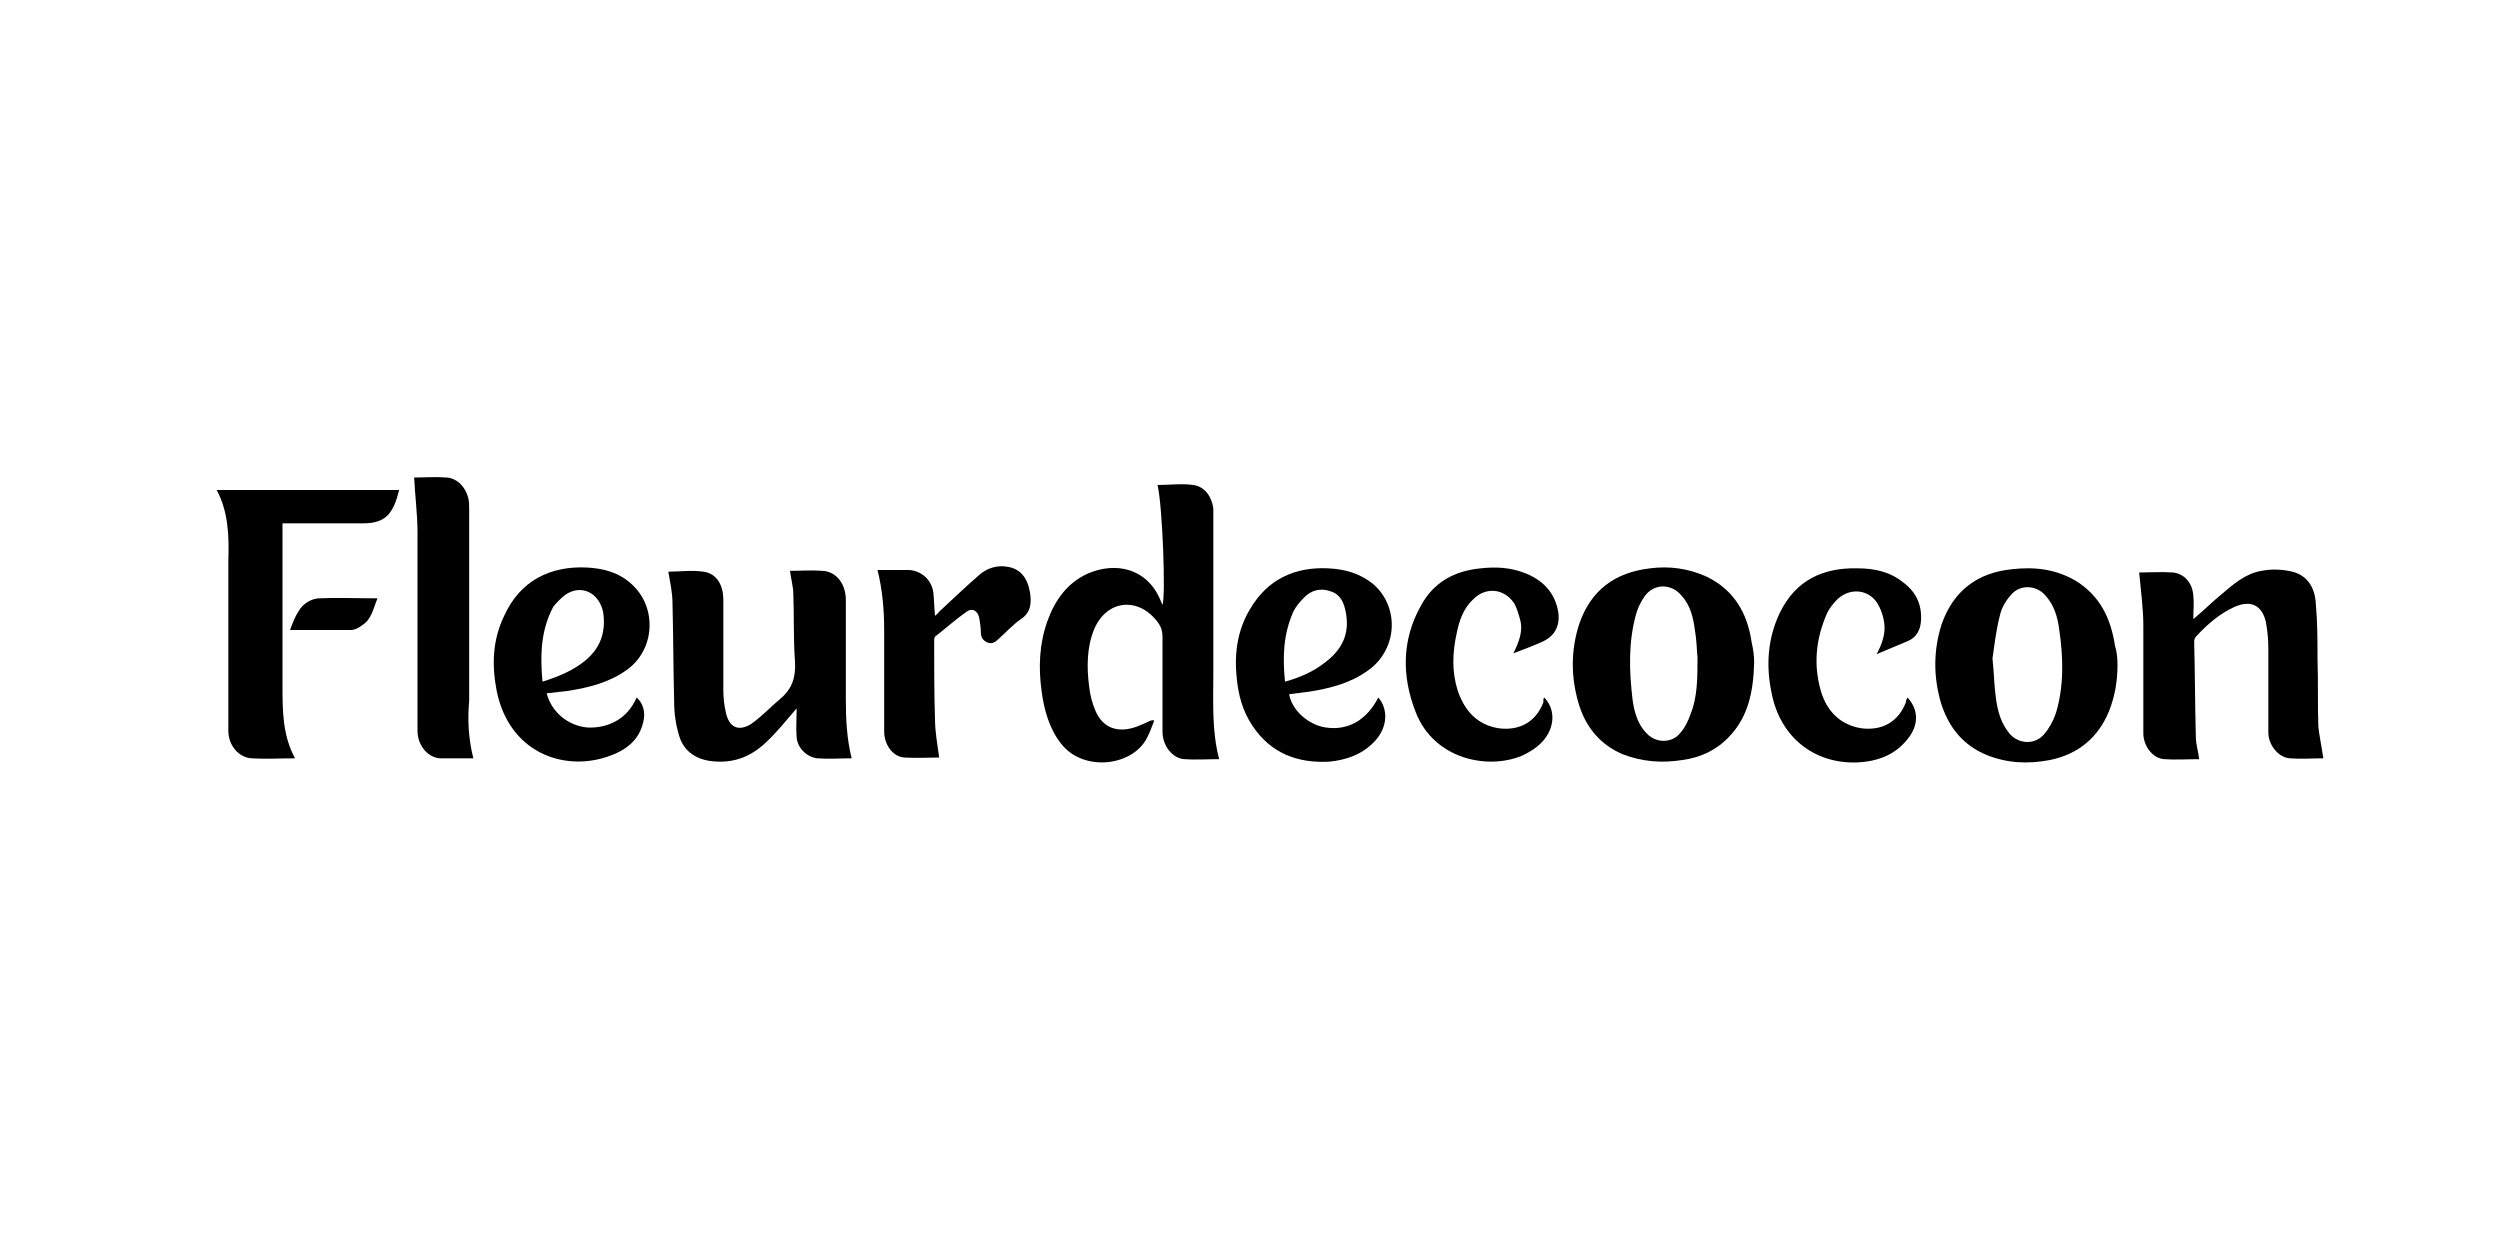
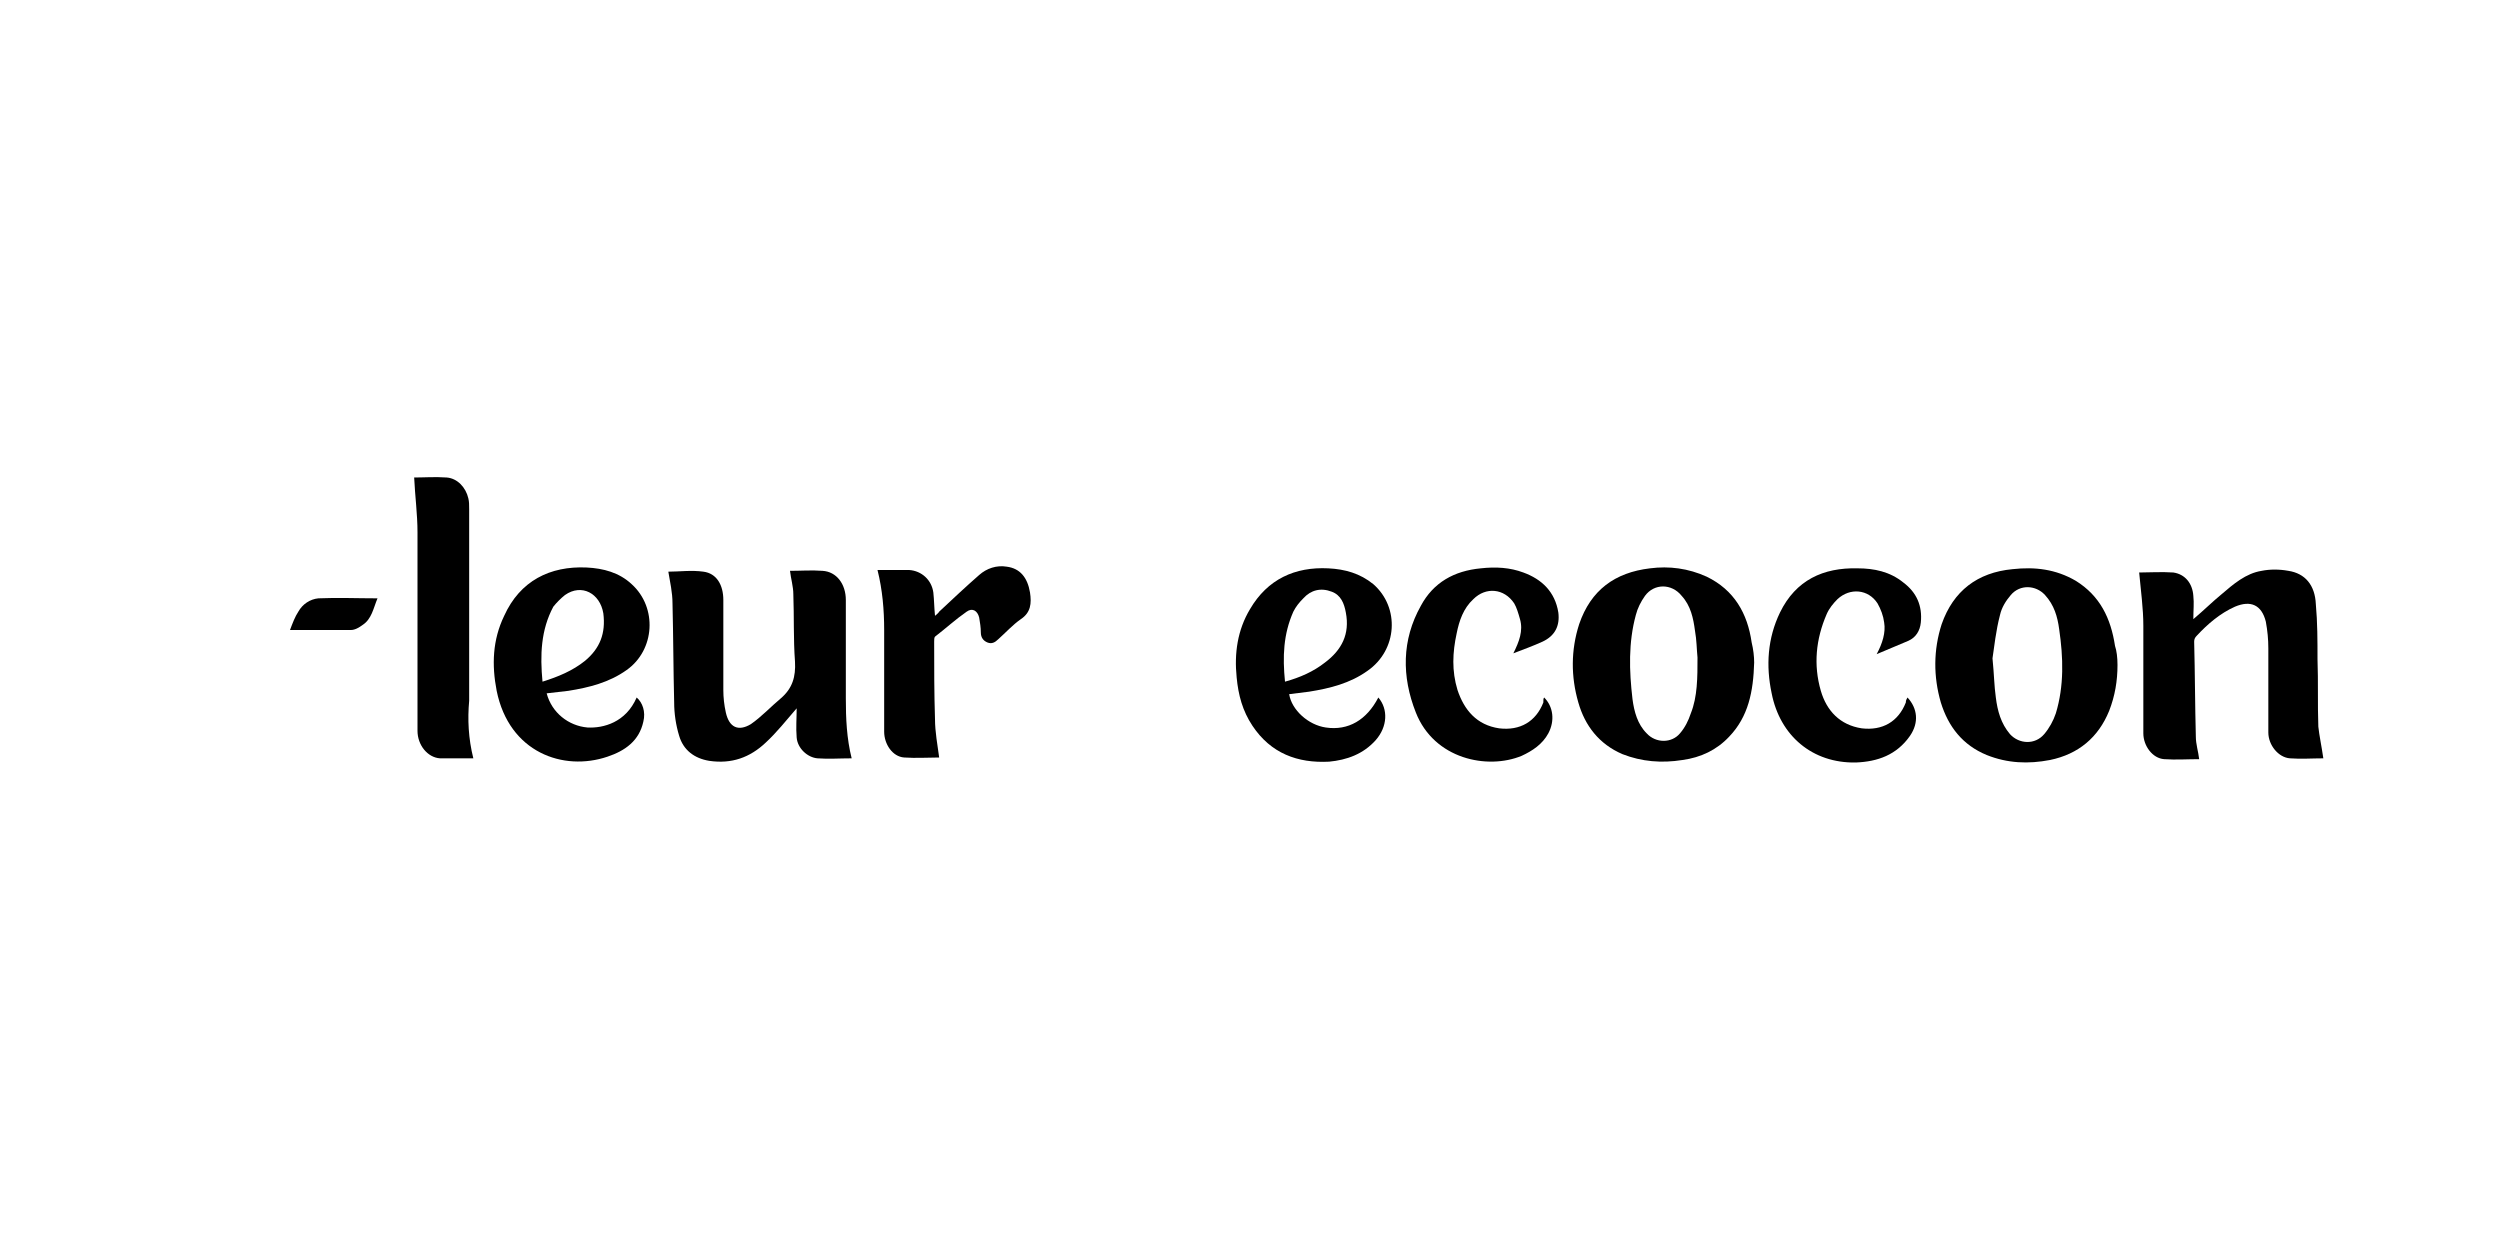
<svg xmlns="http://www.w3.org/2000/svg" xml:space="preserve" style="enable-background:new 0 0 300 150;" viewBox="0 0 300 150" y="0px" x="0px" id="Calque_1" version="1.1">
  <g>
    <g>
-       <path d="M138.5,86.5c-0.3,0.8-0.6,1.6-1,2.3c-1.9,3.2-7.6,3.8-10.2,0.4c-1.4-1.8-2-4-2.3-6.2c-0.4-2.9-0.3-5.7,0.7-8.5    c0.9-2.5,2.4-4.6,4.9-5.7c3.3-1.4,7-0.6,8.6,3.1c0.1,0.2,0.2,0.5,0.3,0.7c0.4-1.1,0-12-0.6-14.4c1.4,0,2.9-0.2,4.3,0    c1.4,0.2,2.2,1.4,2.4,2.8c0,0.3,0,0.6,0,1c0,6.2,0,12.4,0,18.7c0,3.5-0.2,7,0.7,10.4c-1.4,0-2.8,0.1-4.2,0    c-1.4-0.1-2.6-1.6-2.6-3.3c0-3.8,0-7.6,0-11.4c0-0.7-0.2-1.3-0.7-1.9c-2.3-2.9-6-2.5-7.5,1c-0.9,2.2-0.9,4.6-0.6,6.9    c0.1,1,0.4,2.1,0.8,3c0.9,2,2.7,2.6,4.9,1.8c0.5-0.2,1-0.4,1.6-0.7C138.3,86.4,138.4,86.4,138.5,86.5z" />
      <path d="M95.6,85c-1.3,1.5-2.4,2.9-3.7,4.1c-1.9,1.8-4.1,2.6-6.8,2.2c-1.8-0.3-3.1-1.3-3.6-3c-0.4-1.3-0.6-2.7-0.6-4    c-0.1-4-0.1-7.9-0.2-11.9c0-1.3-0.3-2.6-0.5-3.8c1.3,0,2.8-0.2,4.2,0c1.6,0.2,2.4,1.6,2.4,3.4c0,3.6,0,7.2,0,10.8    c0,0.9,0.1,1.8,0.3,2.7c0.4,1.8,1.5,2.3,3,1.4c1.3-0.9,2.4-2.1,3.6-3.1c1.4-1.2,1.8-2.6,1.7-4.4c-0.2-2.7-0.1-5.4-0.2-8.1    c0-0.9-0.3-1.9-0.4-2.8c1.3,0,2.6-0.1,3.9,0c1.7,0.1,2.8,1.6,2.8,3.5c0,3.9,0,7.9,0,11.8c0,2.4,0.1,4.8,0.7,7.2    c-1.4,0-2.8,0.1-4.1,0c-1.2-0.1-2.4-1.2-2.5-2.5C95.5,87.3,95.6,86.2,95.6,85z" />
      <path d="M278.8,91c-1.3,0-2.7,0.1-4,0c-1.4-0.1-2.6-1.6-2.6-3.1c0-3.4,0-6.7,0-10.1c0-1.1-0.1-2.1-0.3-3.2c-0.5-2-1.8-2.6-3.7-1.8    c-1.8,0.8-3.3,2.1-4.6,3.5c-0.2,0.2-0.3,0.4-0.3,0.7c0.1,3.8,0.1,7.6,0.2,11.4c0,0.9,0.3,1.8,0.4,2.7c-1.4,0-2.8,0.1-4.2,0    c-1.4-0.1-2.5-1.6-2.5-3.1c0-4.3,0-8.6,0-12.9c0-2.1-0.3-4.2-0.5-6.4c1.2,0,2.7-0.1,4.1,0c1.4,0.2,2.3,1.3,2.4,2.8    c0.1,0.9,0,1.7,0,2.8c1.3-1.1,2.3-2.1,3.4-3c1.4-1.2,2.9-2.5,4.8-2.8c1-0.2,2.1-0.2,3.2,0c2,0.3,3.2,1.7,3.3,4    c0.2,2.2,0.2,4.4,0.2,6.6c0.1,2.7,0,5.4,0.1,8.1C278.3,88.2,278.6,89.6,278.8,91z" />
      <path d="M210.5,79.5c-0.1,3.5-0.7,6.5-3,8.9c-1.5,1.6-3.4,2.5-5.6,2.8c-2.5,0.4-4.9,0.2-7.2-0.7c-2.8-1.2-4.5-3.4-5.3-6.2    c-0.9-3.1-0.9-6.3,0.1-9.4c1.4-4.1,4.3-6.2,8.5-6.7c2.3-0.3,4.6,0,6.8,1c3.3,1.6,4.9,4.4,5.4,7.9    C210.4,77.9,210.5,78.8,210.5,79.5z M203.7,78.9c-0.1-1-0.1-2.1-0.3-3.2c-0.2-1.5-0.5-3-1.6-4.2c-1.2-1.5-3.3-1.5-4.4,0    c-0.5,0.7-0.9,1.5-1.1,2.3c-0.9,3.3-0.8,6.7-0.4,10.1c0.2,1.5,0.6,3,1.7,4.1c1.1,1.2,3,1.2,4,0c0.6-0.7,1-1.5,1.3-2.4    C203.7,83.6,203.7,81.3,203.7,78.9z" />
      <path d="M254.1,79.8c0,1.9-0.3,3.7-1,5.5c-1.3,3.2-3.7,5.2-7.1,5.9c-2.6,0.5-5.1,0.4-7.6-0.6c-2.9-1.2-4.6-3.4-5.5-6.3    c-0.9-3.1-0.9-6.3,0.1-9.4c1.4-4,4.3-6.2,8.5-6.6c2.7-0.3,5.2,0,7.6,1.4c2.9,1.8,4.2,4.5,4.7,7.8C254,78.1,254.1,78.9,254.1,79.8z     M239.1,79c0.2,2,0.2,3.3,0.4,4.7c0.2,1.6,0.6,3.1,1.7,4.4c1.1,1.2,3,1.3,4.1,0c0.6-0.7,1.1-1.6,1.4-2.5c1-3.3,0.9-6.7,0.4-10.1    c-0.2-1.5-0.6-2.9-1.7-4.1c-1.1-1.2-3-1.3-4.1,0c-0.6,0.7-1.1,1.5-1.3,2.4C239.5,75.7,239.3,77.7,239.1,79z" />
-       <path d="M26,58.8c7.4,0,14.6,0,21.9,0c-0.7,2.8-1.6,4-4.3,4c-2.9,0-5.9,0-8.8,0c-0.3,0-0.5,0-0.9,0c0,0.4,0,0.7,0,1    c0,6.2,0,12.3,0,18.5c0,3,0,5.9,1.5,8.7c-1.8,0-3.5,0.1-5.2,0c-1.6-0.1-2.8-1.6-2.8-3.3c0-3.3,0-6.6,0-9.9c0-3.5,0-7,0-10.5    C27.5,64.3,27.4,61.4,26,58.8z" />
      <path d="M65.6,83.2c0.6,2.3,2.6,3.9,4.9,4.1c1.9,0.1,4.6-0.6,5.9-3.6c0.7,0.6,1.1,1.7,0.8,2.9c-0.5,2.3-2.2,3.5-4.3,4.2    c-5.3,1.8-11.8-0.5-13.3-7.9c-0.6-3.1-0.5-6.1,0.9-9c1.9-4.2,5.5-6,9.9-5.8c2,0.1,3.9,0.6,5.4,2c3.1,2.8,2.8,7.9-0.6,10.3    c-2.1,1.5-4.5,2.1-7,2.5C67.3,83,66.5,83.1,65.6,83.2z M65.1,81.8c1.9-0.6,3.6-1.3,5.1-2.5c1.8-1.5,2.5-3.3,2.2-5.7    c-0.4-2.4-2.6-3.6-4.6-2.2c-0.5,0.4-1,0.9-1.4,1.4C64.9,75.6,64.8,78.6,65.1,81.8z" />
      <path d="M165.4,83.7c1.2,1.4,1.1,3.5-0.3,5.1c-1.5,1.7-3.5,2.4-5.6,2.6c-3.8,0.2-7-1-9.2-4.3c-1.2-1.8-1.7-3.7-1.9-5.8    c-0.3-2.9,0.1-5.7,1.6-8.2c2.1-3.6,5.4-5.1,9.4-4.9c2,0.1,3.8,0.6,5.4,1.9c3.2,2.8,2.9,7.9-0.7,10.4c-2.1,1.5-4.5,2.1-7,2.5    c-0.8,0.1-1.6,0.2-2.4,0.3c0.3,1.9,2.3,3.7,4.4,4C161.8,87.7,164,86.4,165.4,83.7z M154.2,81.8c1.8-0.5,3.4-1.2,4.8-2.3    c2-1.5,3-3.4,2.5-6c-0.2-1.1-0.6-2.1-1.7-2.5c-1.3-0.5-2.5-0.2-3.4,0.8c-0.5,0.5-0.9,1-1.2,1.6C154,76.1,153.9,78.8,154.2,81.8z" />
      <path d="M228.9,83.7c1.2,1.3,1.4,3,0.3,4.6c-1.6,2.3-3.9,3.1-6.5,3.2c-5.2,0.1-9.1-3.2-10.1-8.3c-0.7-3.3-0.5-6.6,1-9.7    c1.9-3.9,5.2-5.4,9.3-5.3c2,0,3.9,0.4,5.5,1.7c1.6,1.2,2.3,2.8,2.1,4.8c-0.1,1-0.6,1.8-1.5,2.2c-1.2,0.5-2.4,1-3.8,1.6    c0.7-1.3,1.1-2.6,0.9-3.8c-0.1-0.8-0.4-1.6-0.8-2.3c-1.1-1.7-3.3-1.9-4.8-0.5c-0.5,0.5-1,1.1-1.3,1.8c-1.3,3-1.6,6.1-0.7,9.2    c0.7,2.4,2.3,4.1,4.9,4.5c2.5,0.3,4.4-0.8,5.3-3.1C228.7,84,228.8,83.9,228.9,83.7z" />
      <path d="M185.3,83.7c1.1,1.1,1.3,2.8,0.5,4.3c-0.7,1.3-1.9,2.1-3.2,2.7c-4.1,1.7-10.5,0.4-12.7-5.2c-1.7-4.3-1.7-8.7,0.6-12.8    c1.5-2.8,4-4.2,7.2-4.5c1.8-0.2,3.5-0.1,5.1,0.5c2.2,0.8,3.8,2.3,4.2,4.8c0.2,1.6-0.4,2.8-1.9,3.5c-1.1,0.5-2.2,0.9-3.5,1.4    c0.7-1.4,1.2-2.7,0.8-4.1c-0.2-0.7-0.4-1.4-0.7-1.9c-1.2-1.8-3.4-2-4.9-0.5c-1.2,1.1-1.7,2.6-2,4.1c-0.5,2.3-0.6,4.5,0.1,6.8    c0.8,2.4,2.3,4.2,5,4.6c2.5,0.3,4.4-0.8,5.3-3.1C185.2,84,185.2,83.8,185.3,83.7z" />
      <path d="M56.8,91c-1.4,0-2.7,0-4,0c-1.5-0.1-2.7-1.6-2.7-3.3c0-2.6,0-5.2,0-7.8c0-5.3,0-10.7,0-16c0-2.2-0.3-4.4-0.4-6.6    c1.2,0,2.5-0.1,3.9,0c1.3,0.1,2.3,1.2,2.6,2.5c0.1,0.4,0.1,0.8,0.1,1.3c0,7.7,0,15.3,0,23C56.1,86.3,56.2,88.6,56.8,91z" />
      <path d="M105.3,68.4c1.3,0,2.6,0,3.8,0c1.5,0.1,2.7,1.2,2.9,2.7c0.1,0.9,0.1,1.8,0.2,2.8c0.2-0.2,0.4-0.3,0.5-0.5    c1.6-1.5,3.2-3,4.8-4.4c0.9-0.8,2.1-1.2,3.3-1c1.6,0.2,2.5,1.3,2.8,3.1c0.2,1.3,0.1,2.4-1.1,3.2c-1,0.7-1.8,1.6-2.7,2.4    c-0.4,0.4-0.8,0.6-1.3,0.4c-0.5-0.2-0.8-0.6-0.8-1.2c0-0.6-0.1-1.2-0.2-1.8c-0.2-0.8-0.8-1.2-1.5-0.7c-1.3,0.9-2.5,2-3.8,3    c-0.1,0.1-0.1,0.4-0.1,0.6c0,3.1,0,6.2,0.1,9.3c0,1.5,0.3,3.1,0.5,4.6c-1.3,0-2.8,0.1-4.2,0c-1.4-0.1-2.4-1.6-2.4-3.1    c0-4.1,0-8.1,0-12.2C106.1,73.2,105.9,70.8,105.3,68.4z" />
      <path d="M34.8,75.6c0.3-0.8,0.6-1.6,1-2.2c0.5-0.9,1.4-1.5,2.4-1.6c2.3-0.1,4.7,0,7.1,0c-0.5,1.2-0.7,2.5-1.8,3.2    c-0.4,0.3-0.9,0.6-1.4,0.6C39.6,75.6,37.3,75.6,34.8,75.6z" />
    </g>
  </g>
</svg>